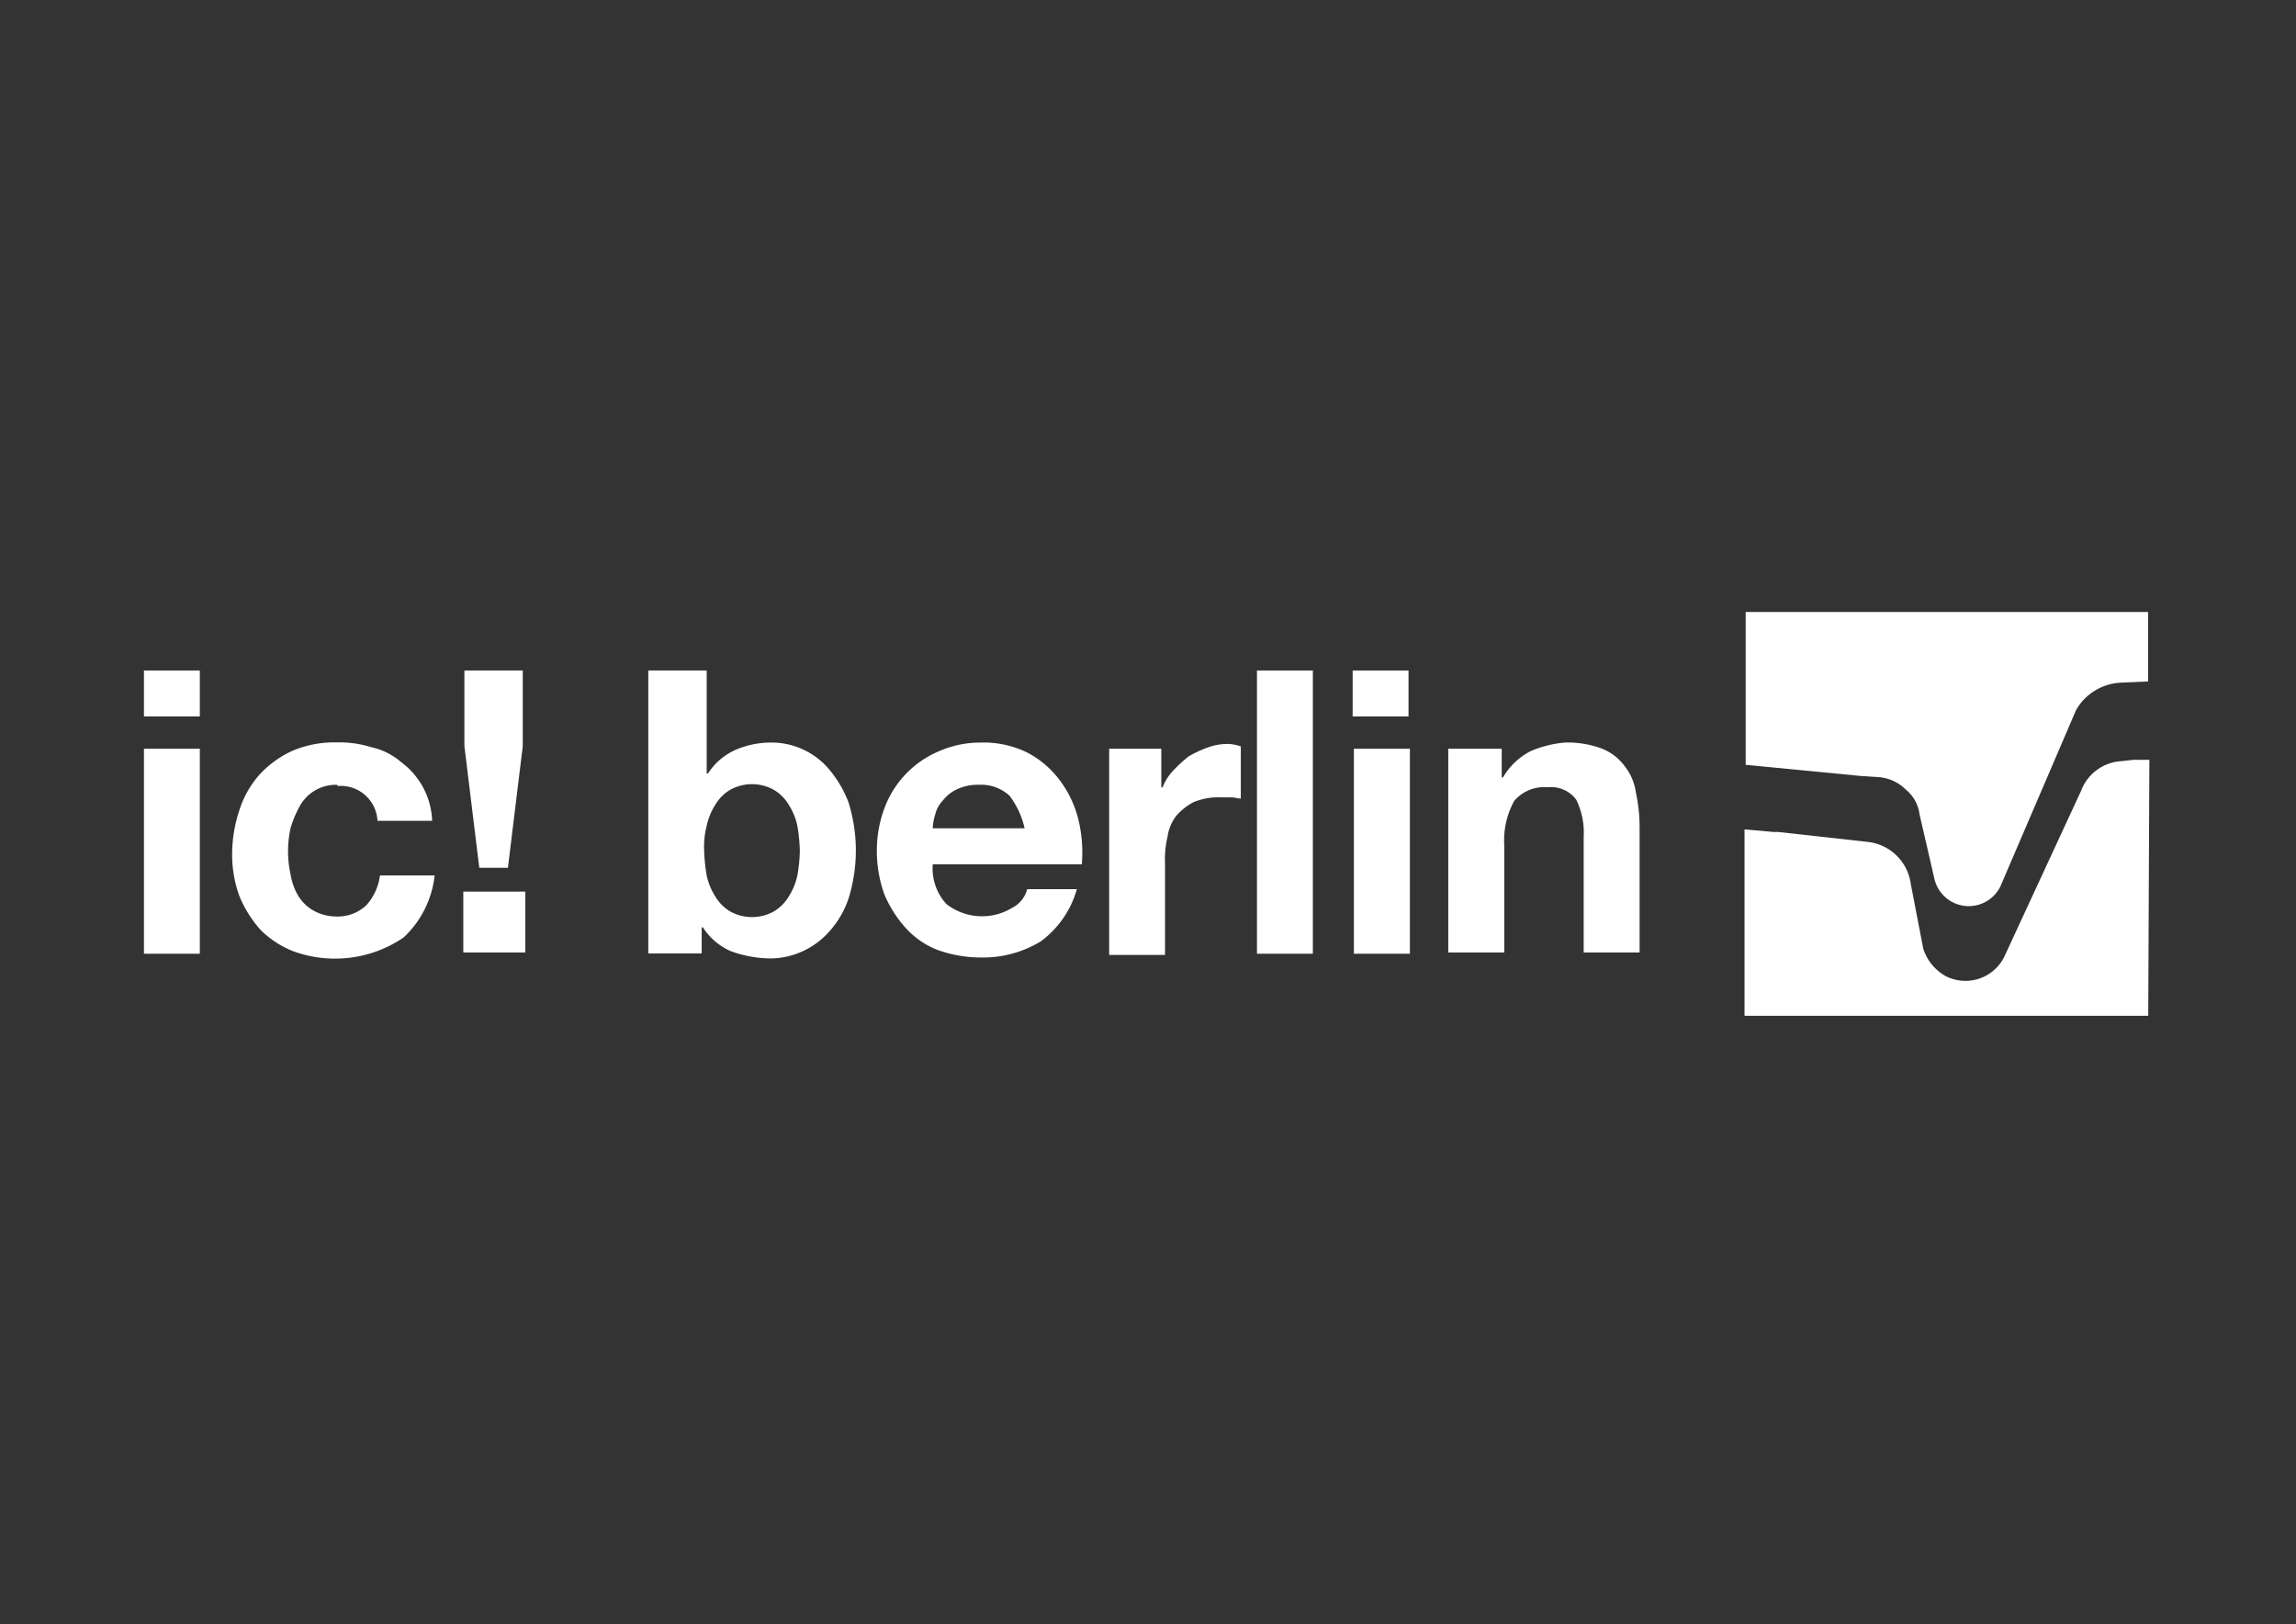
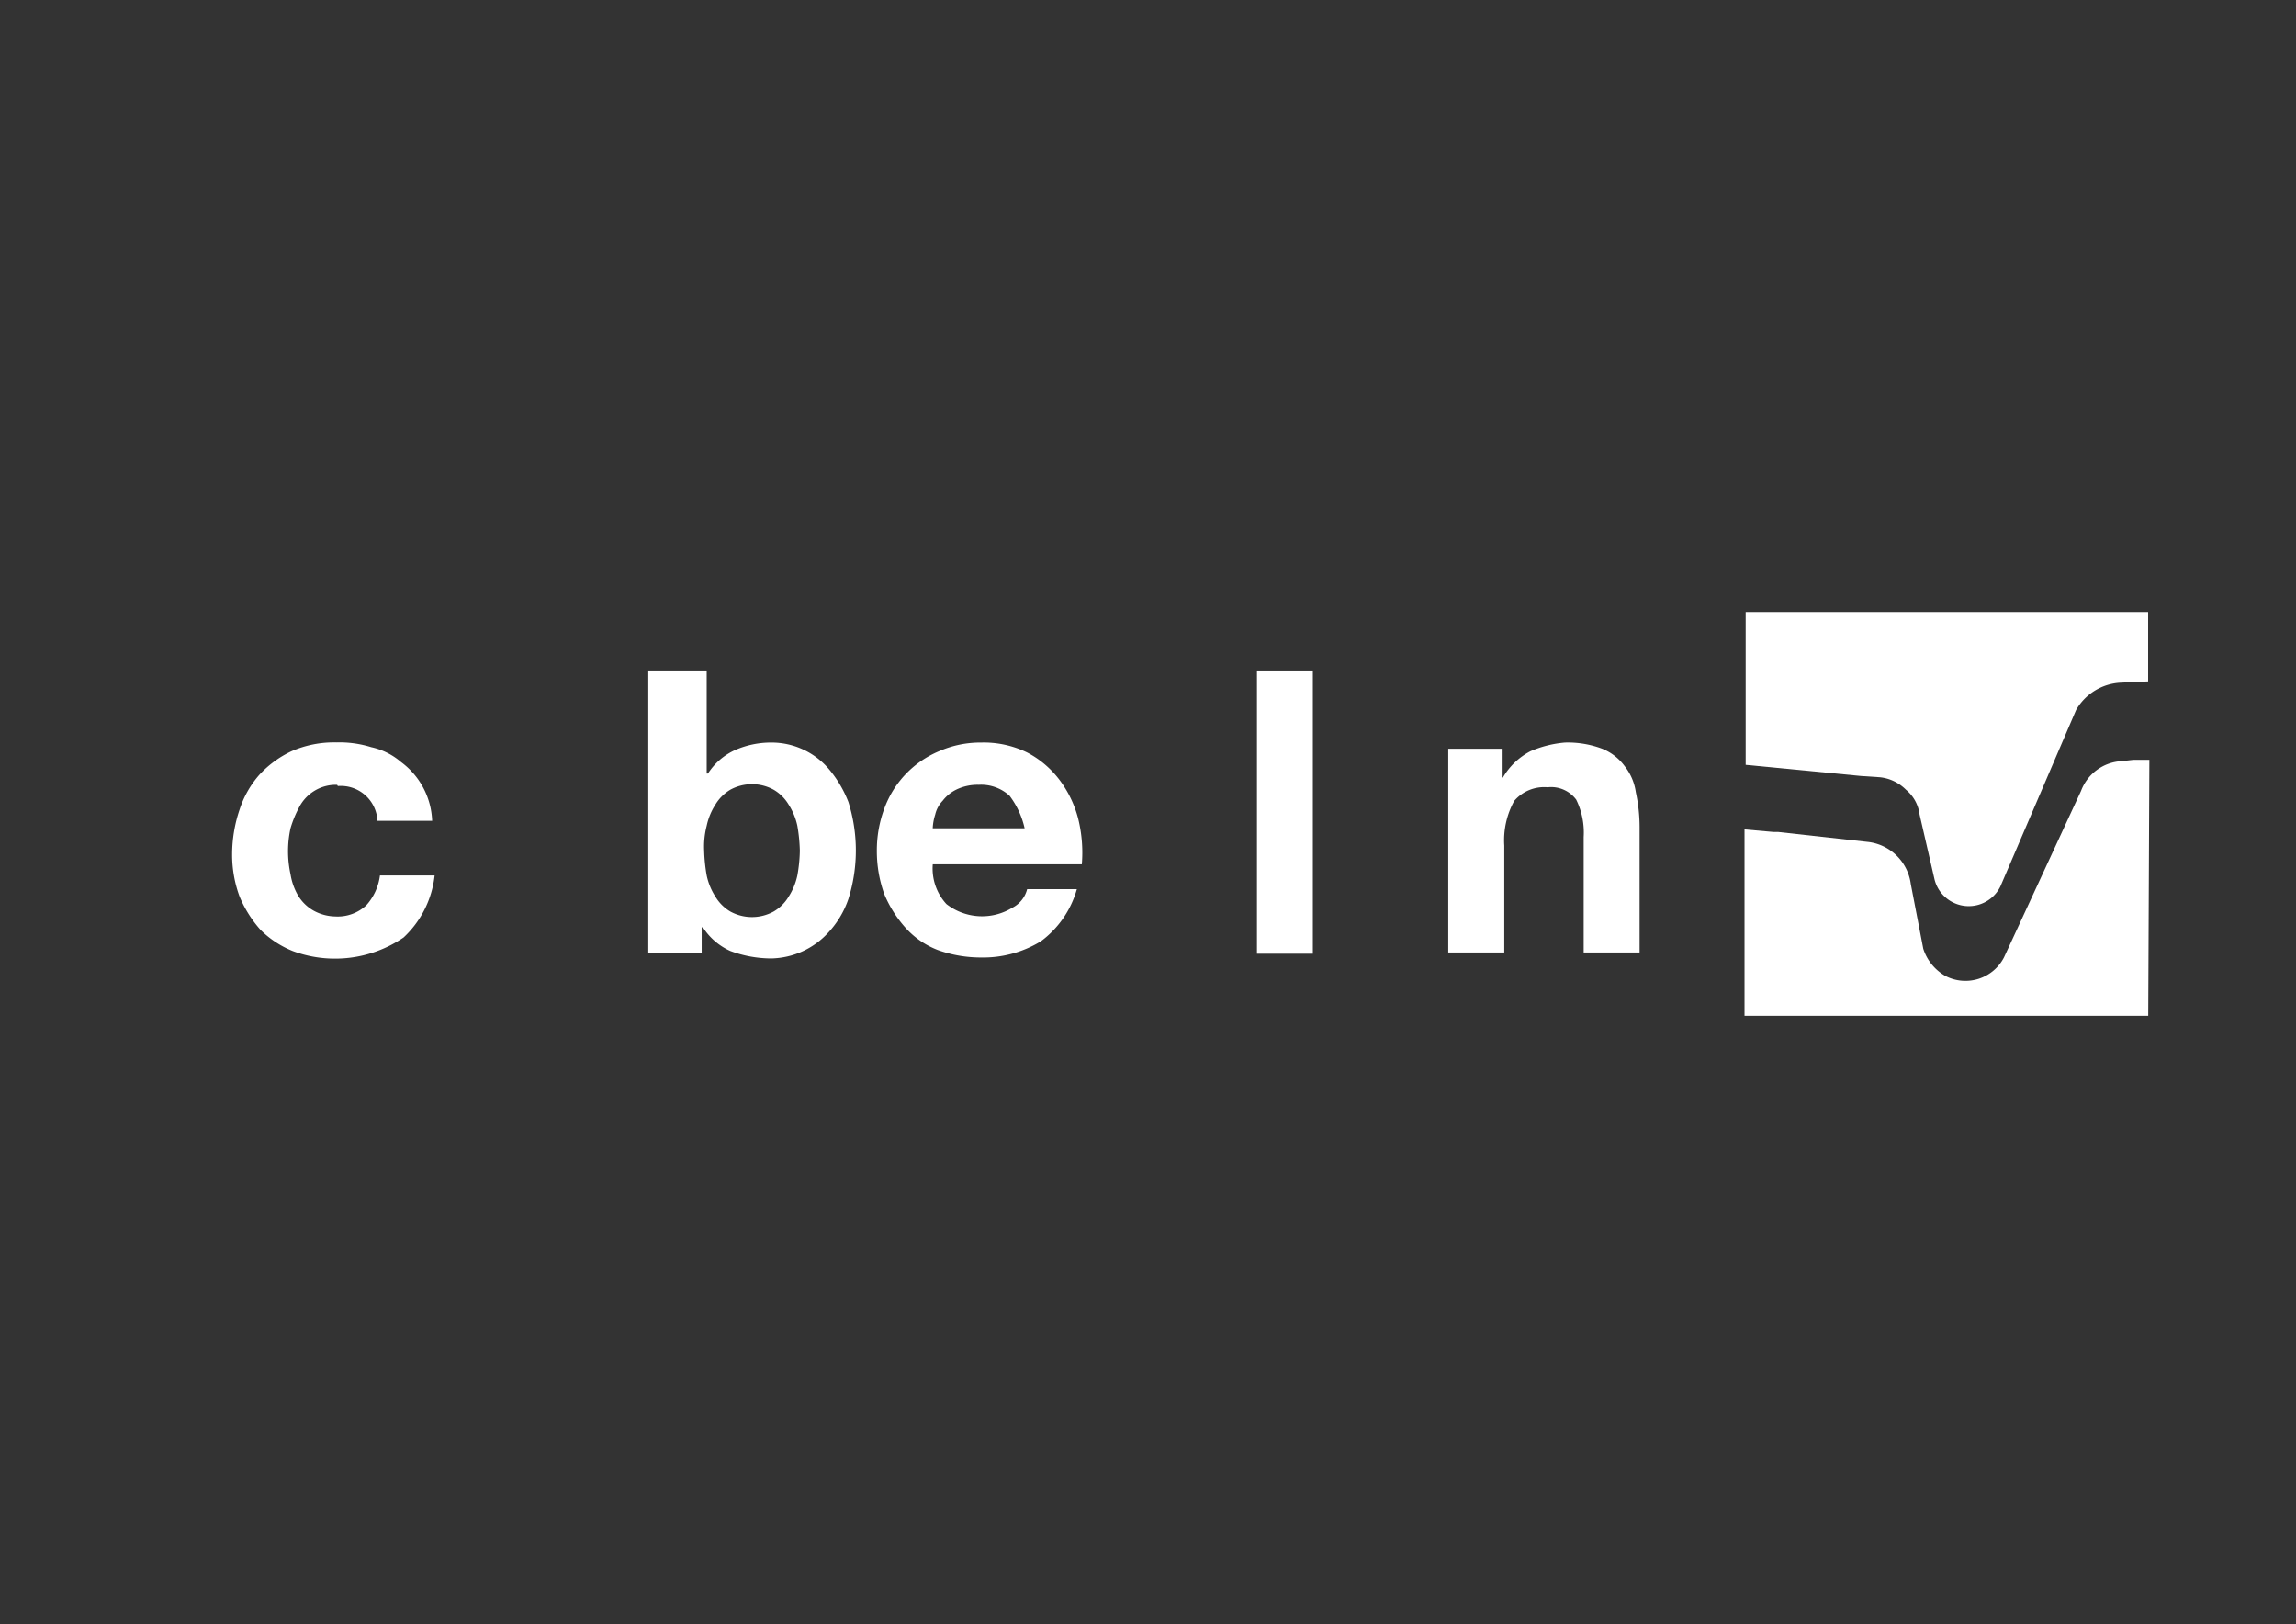
<svg xmlns="http://www.w3.org/2000/svg" id="Gruppe_447" data-name="Gruppe 447" viewBox="0 0 481.2 340.3">
  <rect x="0" y="0" width="481.2" height="340.3" fill="#333333" stroke="none" />
  <title>_weissZeichenfläche 12</title>
  <g id="Gruppe_406" data-name="Gruppe 406">
    <g id="Gruppe_404" data-name="Gruppe 404">
      <path id="Pfad_410" data-name="Pfad 410" d="M450.47,159.22h-3.38l-2.35.27a9.61,9.61,0,0,0-8.59,6.24L420,200.62a9.1,9.1,0,0,1-12.24,3.91,10.16,10.16,0,0,1-4.68-5.73l-2.61-13.54a10.22,10.22,0,0,0-9.11-8.85l-18.74-2.08h-1l-6-.53v39.06h84.61Z" style="fill:#fff" />
      <path id="Pfad_411" data-name="Pfad 411" d="M365.86,160.27l24.21,2.34,3.91.26a9,9,0,0,1,5.46,2.6,8,8,0,0,1,2.87,5.21l3.12,13.54a7.39,7.39,0,0,0,13.8,1.56l15.88-37a11.43,11.43,0,0,1,9.37-5.73l5.73-.26V128.24H365.86Z" style="fill:#fff" />
    </g>
    <g id="Gruppe_405" data-name="Gruppe 405">
-       <path id="Pfad_412" data-name="Pfad 412" d="M30.17,150.13V140.5H41.88v9.63Zm11.71,6.77v42.95H30.17V156.9Z" style="fill:#fff" />
      <path id="Pfad_413" data-name="Pfad 413" d="M70.52,164.45a8.67,8.67,0,0,0-7.81,4.68,22.84,22.84,0,0,0-1.82,4.43,22.54,22.54,0,0,0,0,9.63,12.85,12.85,0,0,0,1.56,4.43,8.91,8.91,0,0,0,3.13,3.12,9.73,9.73,0,0,0,4.68,1.3,8.78,8.78,0,0,0,6.51-2.34,11.49,11.49,0,0,0,2.86-6.25H91.09a20.83,20.83,0,0,1-6.51,13,25.49,25.49,0,0,1-23.17,2.86,20.38,20.38,0,0,1-6.77-4.42,24.7,24.7,0,0,1-4.42-7A25.19,25.19,0,0,1,48.65,179a29.3,29.3,0,0,1,1.57-9.38,20.53,20.53,0,0,1,4.16-7.29,21.68,21.68,0,0,1,6.77-4.94,22.33,22.33,0,0,1,9.37-1.82,22.45,22.45,0,0,1,7.29,1,14.15,14.15,0,0,1,6.25,3.12A16,16,0,0,1,90.57,172H79.11a7.69,7.69,0,0,0-8.33-7.29A.25.25,0,0,0,70.52,164.45Z" style="fill:#fff" />
-       <path id="Pfad_414" data-name="Pfad 414" d="M110.1,186.84v12.75h-13V186.84Zm-3.65-5h-6l-3.12-25.51V140.5h12.23v15.88Z" style="fill:#fff" />
      <path id="Pfad_415" data-name="Pfad 415" d="M148.11,140.5v21.6h.26a13.25,13.25,0,0,1,5.72-4.94,18.73,18.73,0,0,1,7.55-1.56,15.78,15.78,0,0,1,12,5.46,24.31,24.31,0,0,1,4.17,7,33.83,33.83,0,0,1,0,20.31,19.56,19.56,0,0,1-4.17,7,16.65,16.65,0,0,1-12,5.47,24.84,24.84,0,0,1-8.59-1.57,13.34,13.34,0,0,1-5.73-4.94h-.26v5.46H135.87V140.5Zm19,32.54a13.3,13.3,0,0,0-1.82-4.43,8.91,8.91,0,0,0-3.13-3.12,9.45,9.45,0,0,0-9.11,0,9,9,0,0,0-3.12,3.12,13.3,13.3,0,0,0-1.82,4.43,17.4,17.4,0,0,0-.53,5.21,35.26,35.26,0,0,0,.53,5.2,13.3,13.3,0,0,0,1.82,4.43,9,9,0,0,0,3.12,3.12,9.45,9.45,0,0,0,9.11,0,8.91,8.91,0,0,0,3.13-3.12,13.3,13.3,0,0,0,1.82-4.43,32,32,0,0,0,.52-5.2,35.23,35.23,0,0,0-.52-5.21Z" style="fill:#fff" />
      <path id="Pfad_416" data-name="Pfad 416" d="M198.35,189.44a12.15,12.15,0,0,0,13.8.78,6,6,0,0,0,3.12-3.9h10.42a20.43,20.43,0,0,1-7.55,10.93,23.17,23.17,0,0,1-12.5,3.39,26.85,26.85,0,0,1-9.11-1.57,17.62,17.62,0,0,1-6.77-4.68,24.84,24.84,0,0,1-4.42-7,26.65,26.65,0,0,1-1.57-9.11,25.21,25.21,0,0,1,1.57-8.86,20.72,20.72,0,0,1,11.45-12,21.6,21.6,0,0,1,8.85-1.82,20.75,20.75,0,0,1,9.63,2.08,20.23,20.23,0,0,1,6.77,5.73,23,23,0,0,1,3.91,8.07,29.61,29.61,0,0,1,.78,9.63H195.49A11,11,0,0,0,198.35,189.44Zm13.28-22.65a8.8,8.8,0,0,0-6.51-2.34,10.2,10.2,0,0,0-4.68,1,8.07,8.07,0,0,0-2.87,2.34A6.18,6.18,0,0,0,196,170.7a11.06,11.06,0,0,0-.52,2.86h19.26a17.77,17.77,0,0,0-3.12-6.77Z" style="fill:#fff" />
-       <path id="Pfad_417" data-name="Pfad 417" d="M243.39,156.9V165h.26a10.82,10.82,0,0,1,2.35-3.65,31.16,31.16,0,0,1,3.12-2.86,26.24,26.24,0,0,1,3.9-1.82,12.24,12.24,0,0,1,4.43-.78,9.24,9.24,0,0,1,2.6.52v10.93c-.52,0-1.3-.26-2.08-.26h-2.34a13.62,13.62,0,0,0-5.47,1,12.51,12.51,0,0,0-3.64,2.87,9.35,9.35,0,0,0-1.83,4.42,19.54,19.54,0,0,0-.52,5.47v19.26H232.46V156.9Z" style="fill:#fff" />
      <path id="Pfad_418" data-name="Pfad 418" d="M275.15,140.5v59.35H263.44V140.5Z" style="fill:#fff" />
-       <path id="Pfad_419" data-name="Pfad 419" d="M283.49,150.13V140.5H295.2v9.63Zm12,6.77v42.95H283.75V156.9Z" style="fill:#fff" />
      <path id="Pfad_420" data-name="Pfad 420" d="M314.73,156.9v6H315a14.41,14.41,0,0,1,5.72-5.47A23.18,23.18,0,0,1,328,155.6a20.52,20.52,0,0,1,7.81,1.3,10.88,10.88,0,0,1,4.69,3.64,11.34,11.34,0,0,1,2.34,5.47,34.76,34.76,0,0,1,.79,7.29v26.29H331.91V175.38a15.61,15.61,0,0,0-1.56-7.81,6.56,6.56,0,0,0-6-2.6,8.26,8.26,0,0,0-7,2.86,17.11,17.11,0,0,0-2.08,9.37v22.39H303.53V156.9Z" style="fill:#fff" />
    </g>
  </g>
</svg>